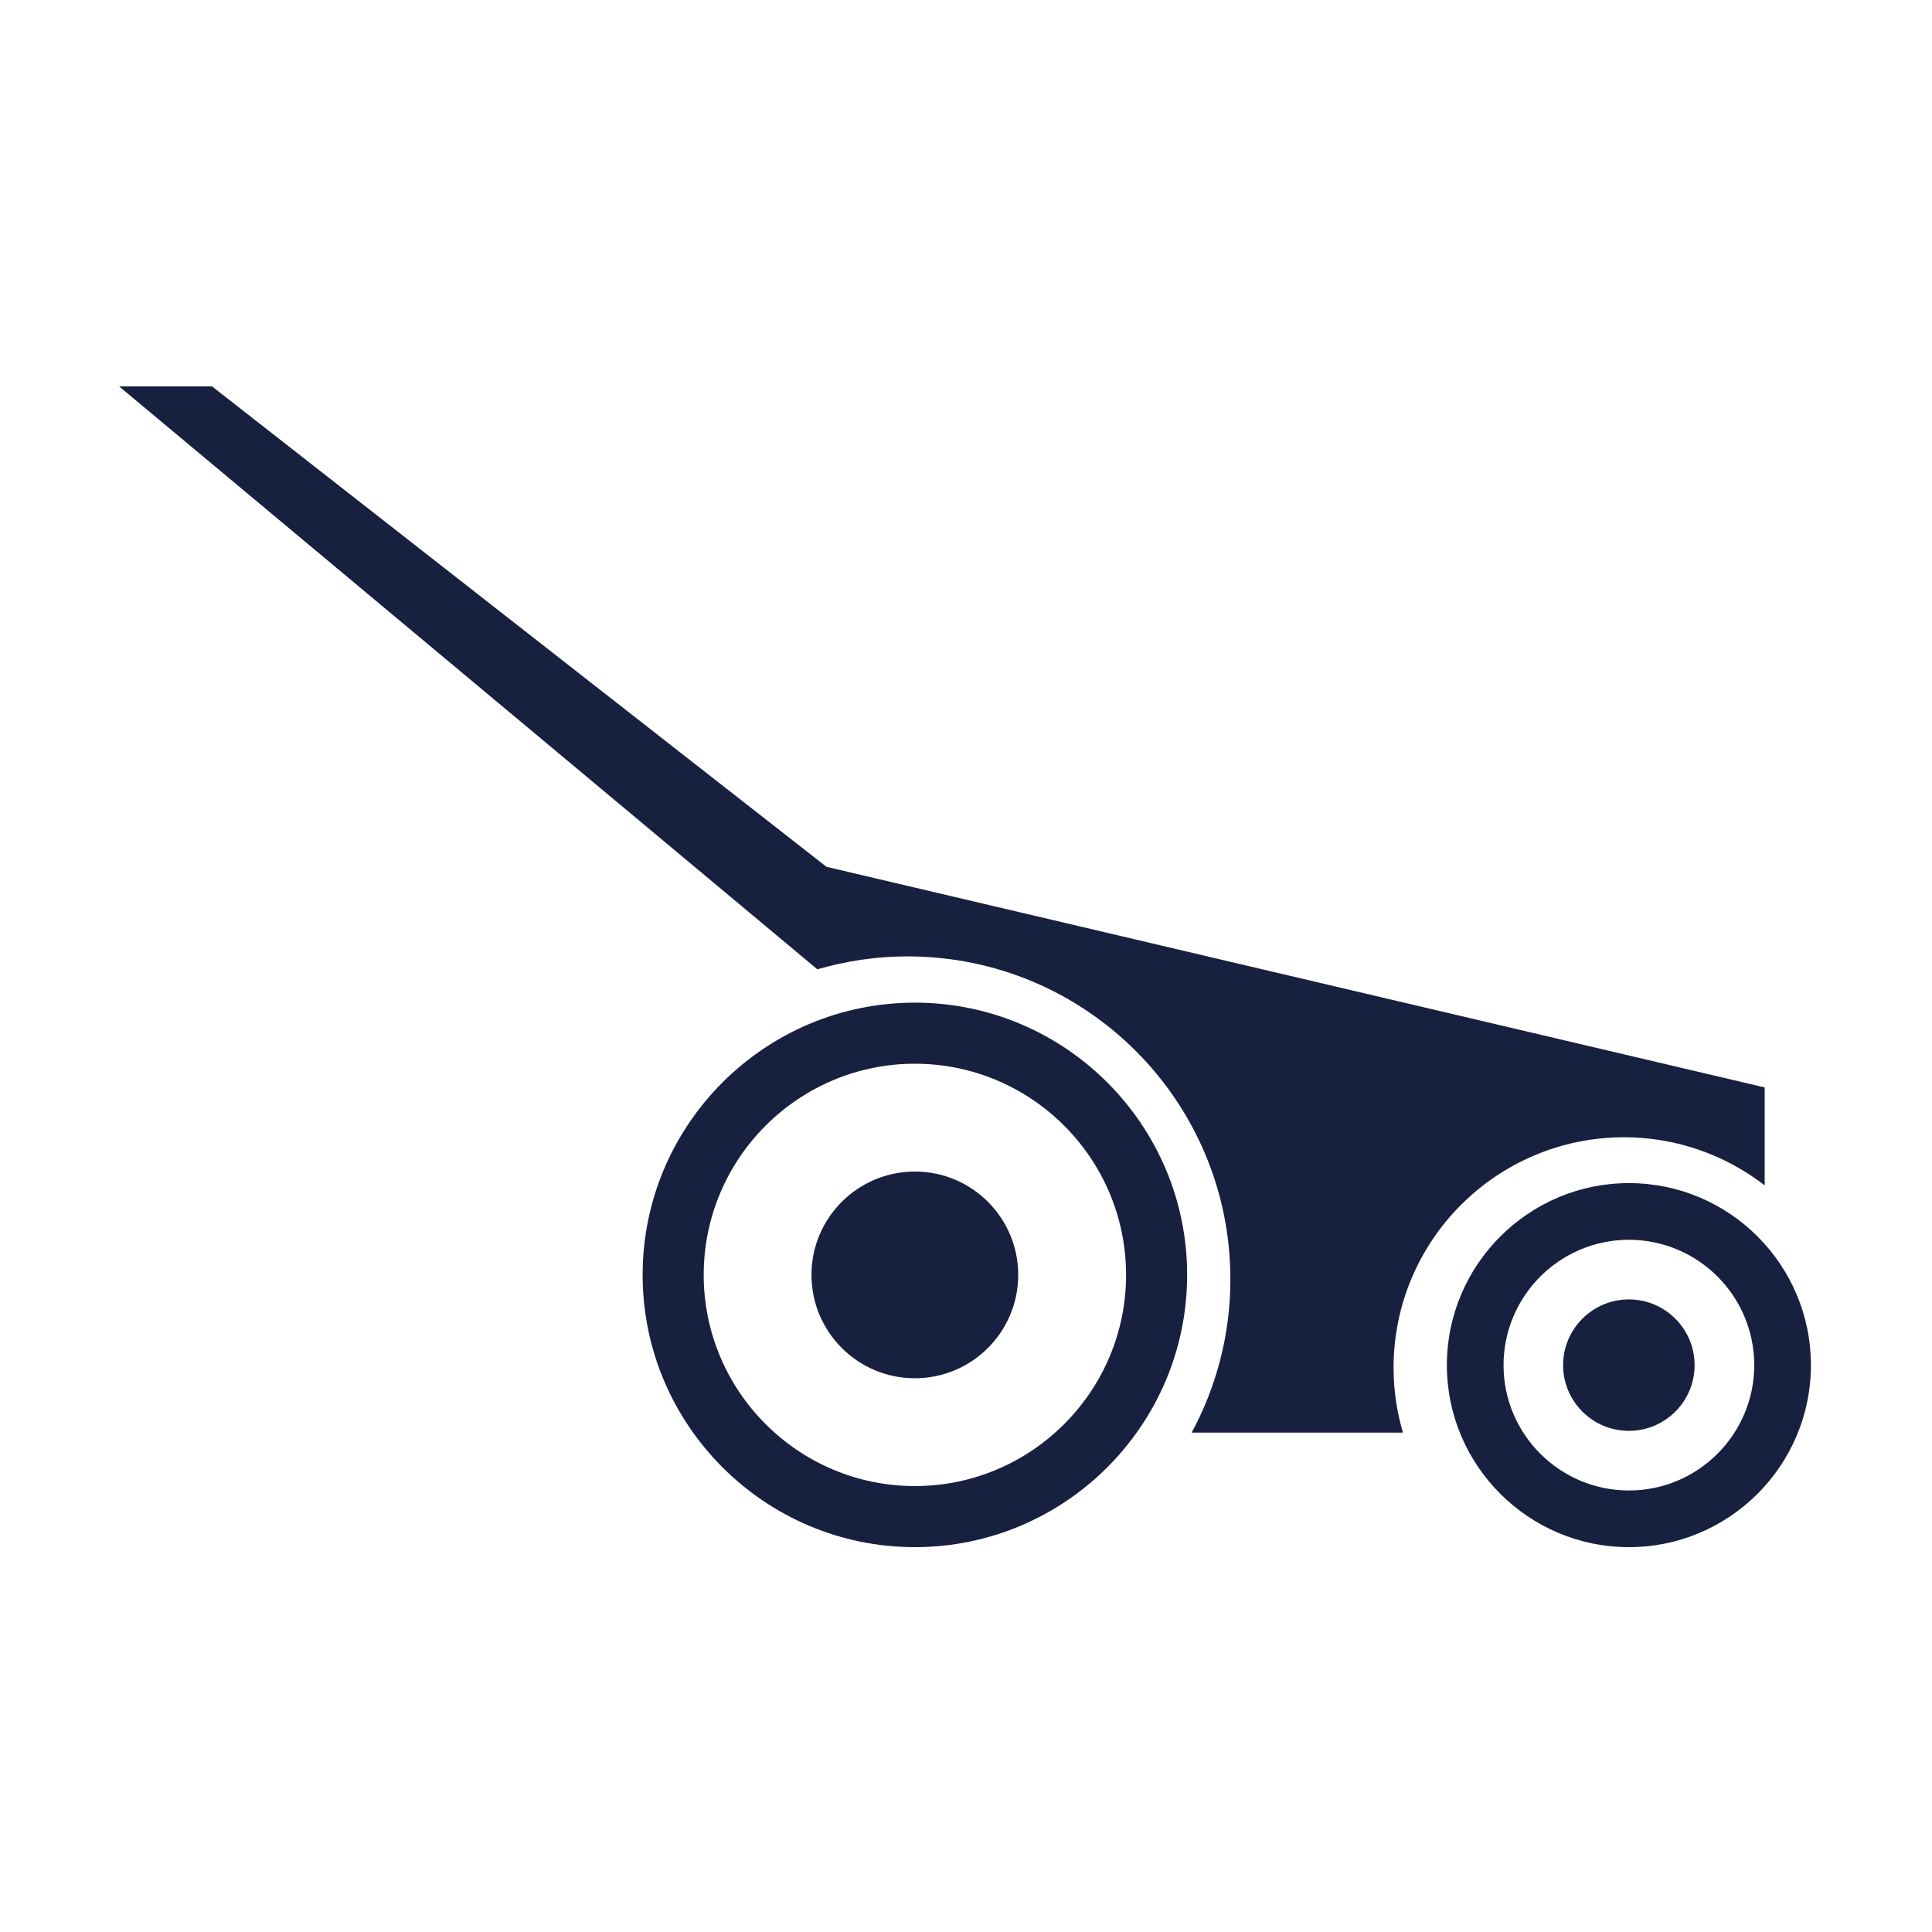
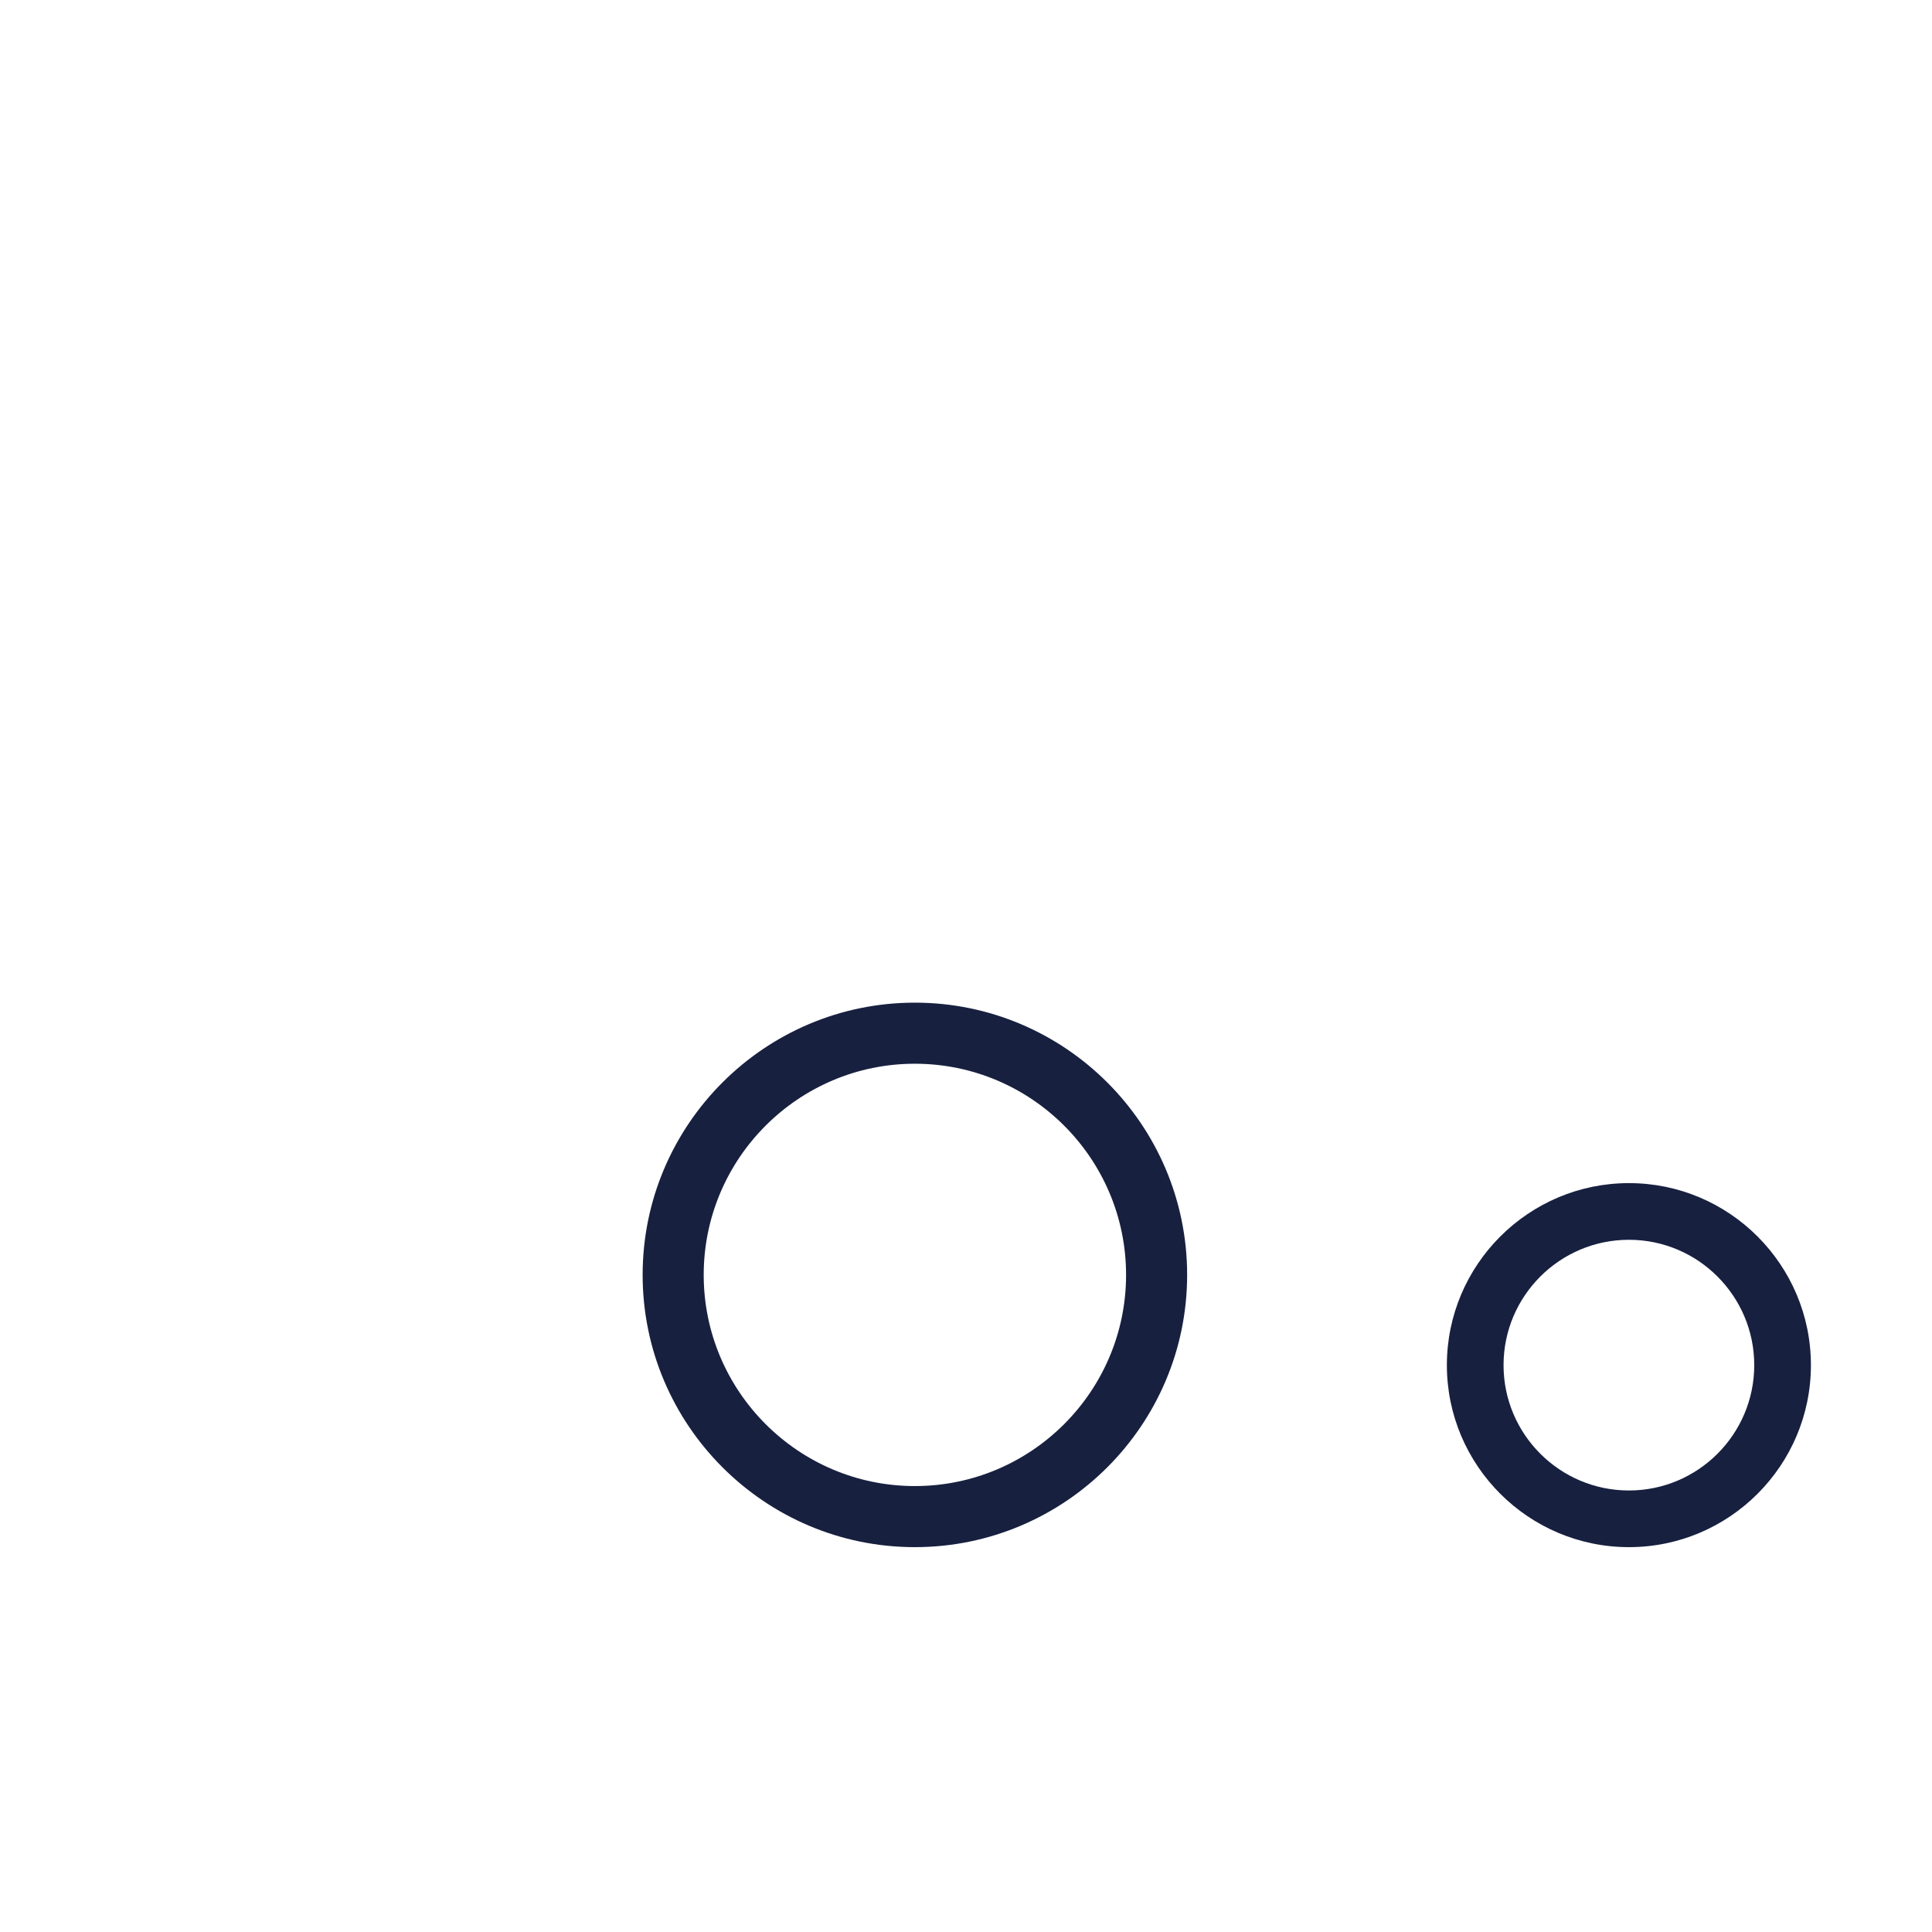
<svg xmlns="http://www.w3.org/2000/svg" width="600" height="600" viewBox="0 0 600 600" fill="none">
  <path d="M284.113 330.352C247.963 330.352 218.542 359.77 218.542 395.927C218.542 432.092 247.963 461.511 284.113 461.511C320.291 461.511 349.712 432.092 349.712 395.927C349.712 359.77 320.291 330.352 284.113 330.352ZM284.113 480.48C237.507 480.48 199.577 442.55 199.577 395.927C199.577 349.305 237.507 311.383 284.113 311.383C330.747 311.383 368.677 349.305 368.677 395.927C368.677 442.55 330.747 480.48 284.113 480.48Z" fill="#17203f" />
-   <path d="M284.113 363.833C266.412 363.833 252.009 378.206 252.009 395.928C252.009 413.649 266.412 428.03 284.113 428.03C301.841 428.03 316.216 413.649 316.216 395.928C316.216 378.206 301.841 363.833 284.113 363.833Z" fill="#17203f" />
  <path d="M544.795 423.958C544.795 445.423 527.339 462.881 505.882 462.881C484.396 462.881 466.94 445.423 466.94 423.958C466.94 402.494 484.396 385.027 505.882 385.027C527.339 385.027 544.795 402.494 544.795 423.958ZM505.882 367.428C474.711 367.428 449.339 392.792 449.339 423.958C449.339 455.124 474.711 480.48 505.882 480.48C537.053 480.48 562.396 455.124 562.396 423.958C562.396 392.792 537.053 367.428 505.882 367.428Z" fill="#17203f" />
-   <path d="M505.87 403.545C494.591 403.545 485.44 412.689 485.44 423.959C485.44 435.229 494.591 444.364 505.87 444.364C517.121 444.364 526.272 435.229 526.272 423.959C526.272 412.689 517.121 403.545 505.87 403.545Z" fill="#17203f" />
-   <path d="M548.04 337.715L256.761 269.218V269.267L65.85 120H37L253.841 301.033C262.715 298.455 272.082 297.011 281.795 297.011C337.183 297.011 382.107 341.909 382.107 397.298C382.107 414.527 377.741 430.738 370.081 444.906H435.703C433.823 438.52 432.783 431.789 432.783 424.796C432.783 385.249 464.842 353.188 504.388 353.188C520.837 353.188 535.956 358.802 548.04 368.127V337.715Z" fill="#17203f" />
</svg>